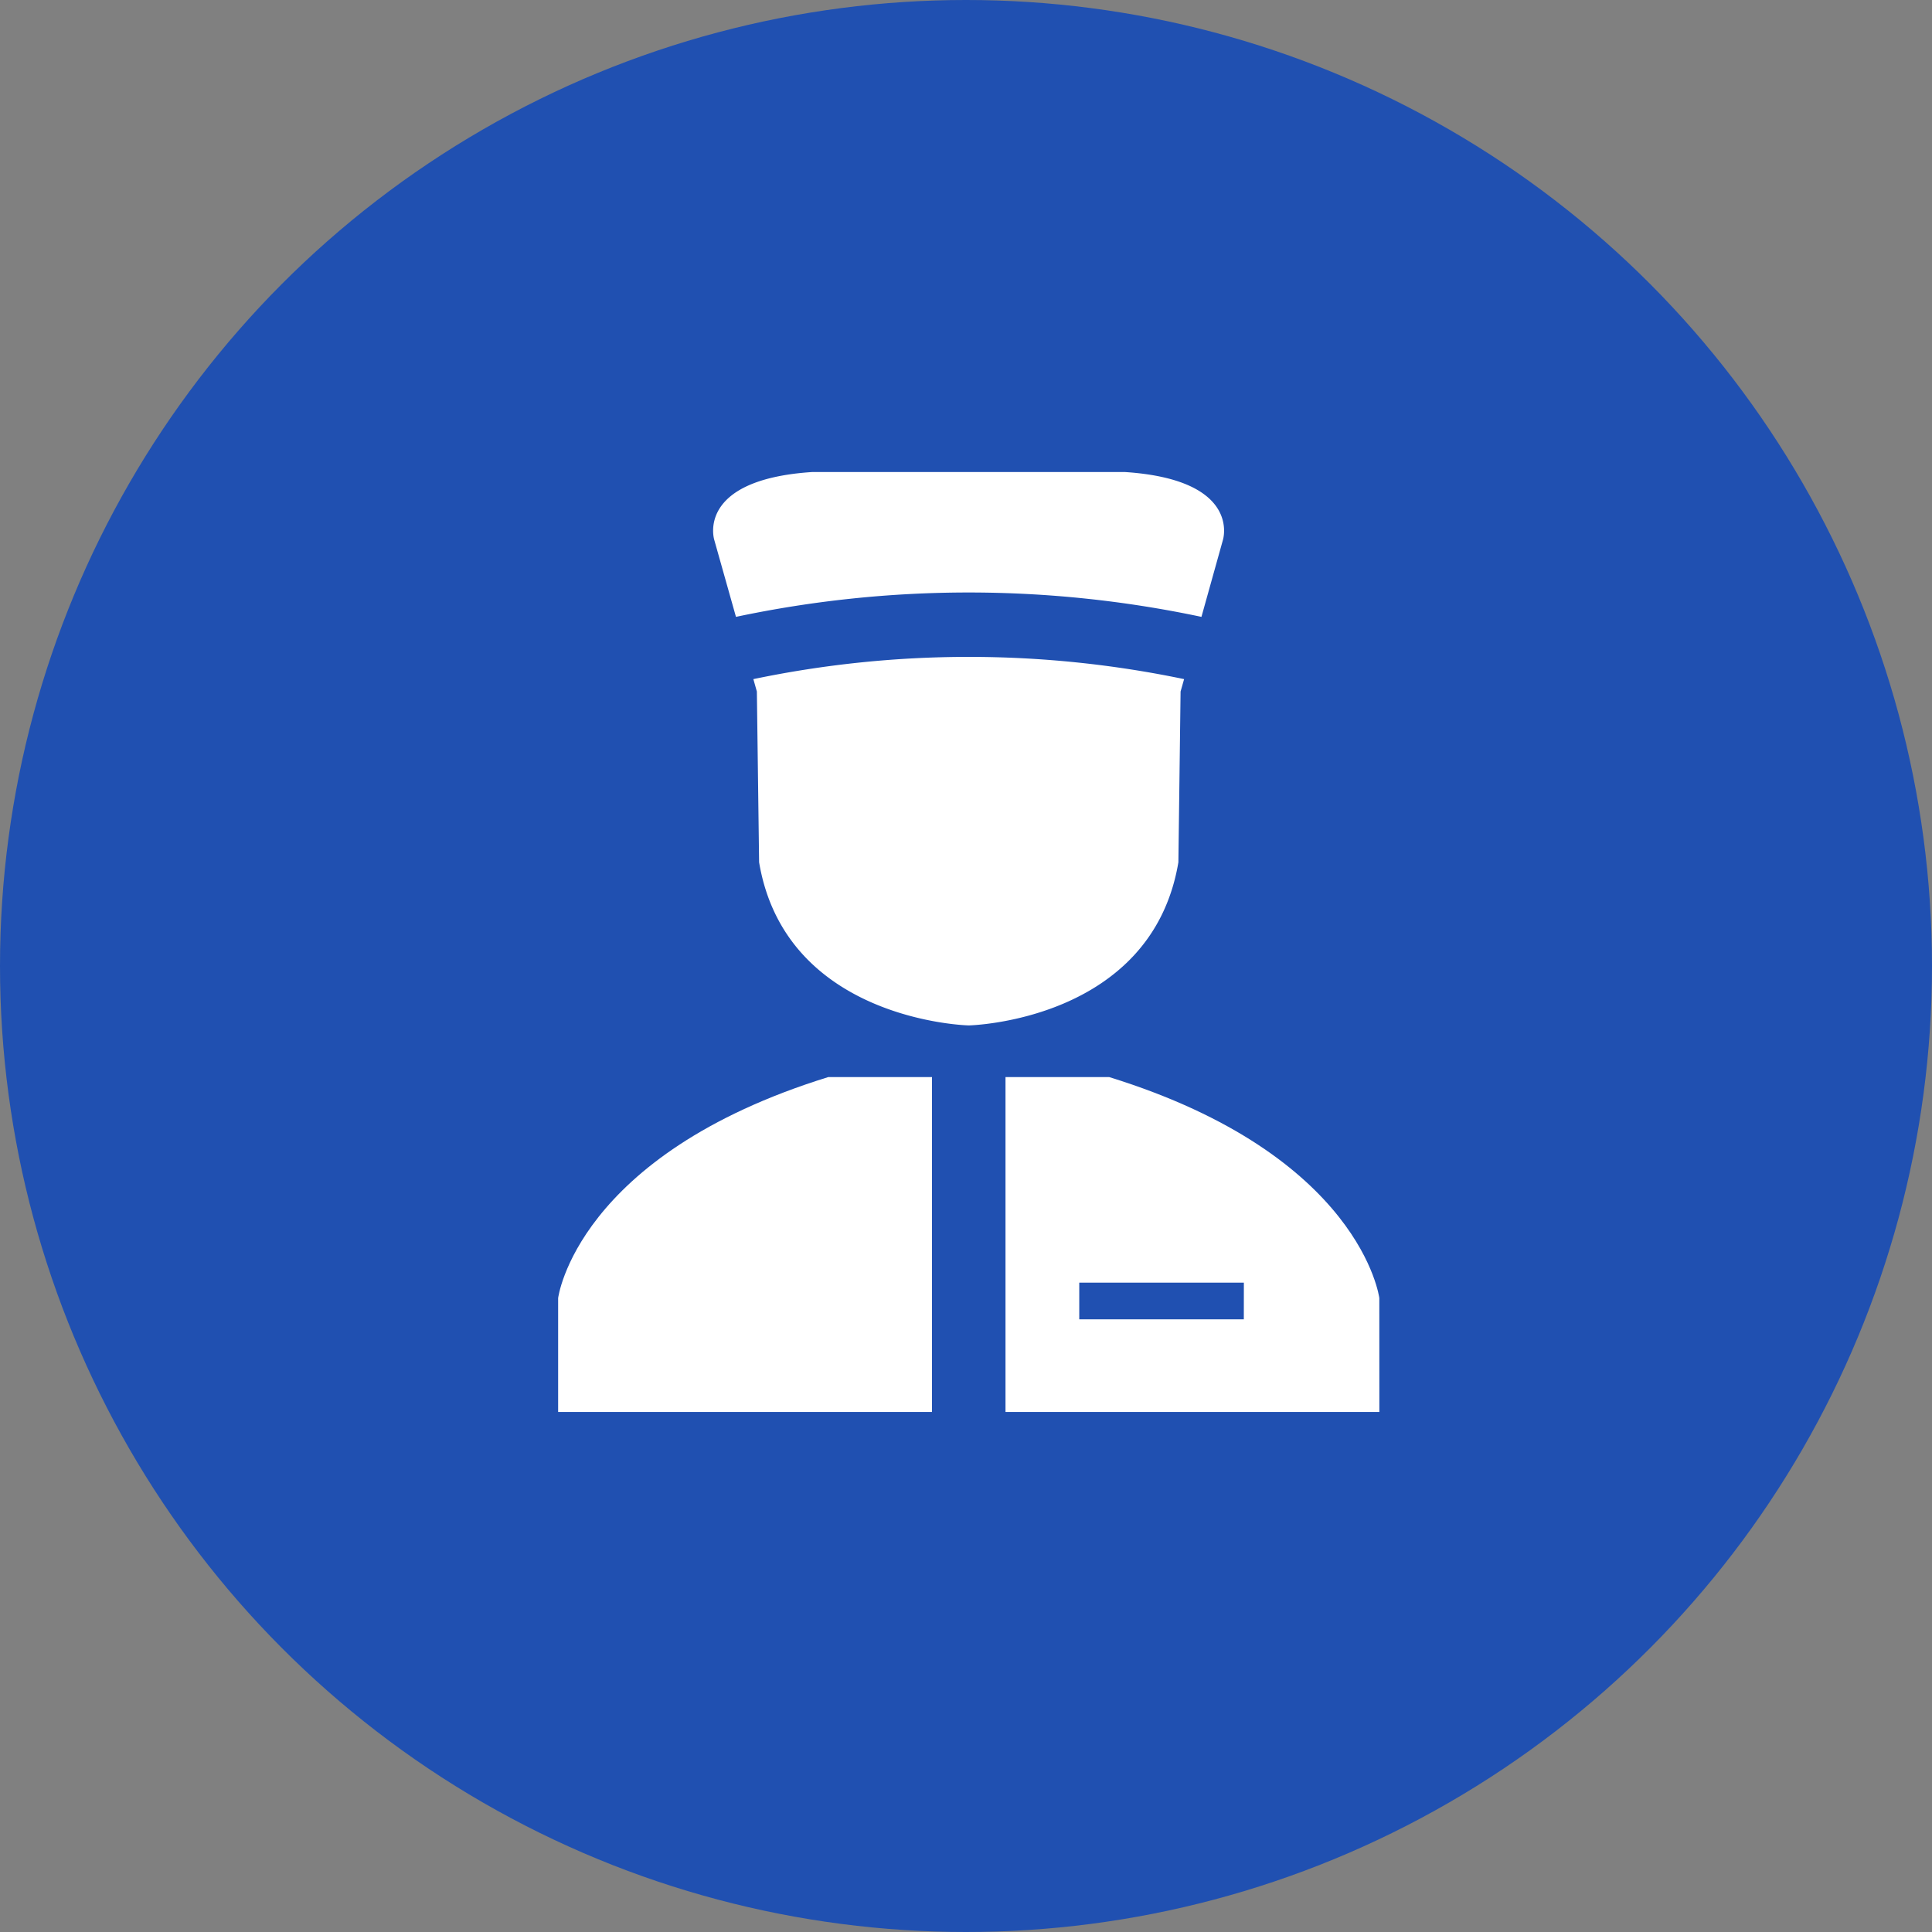
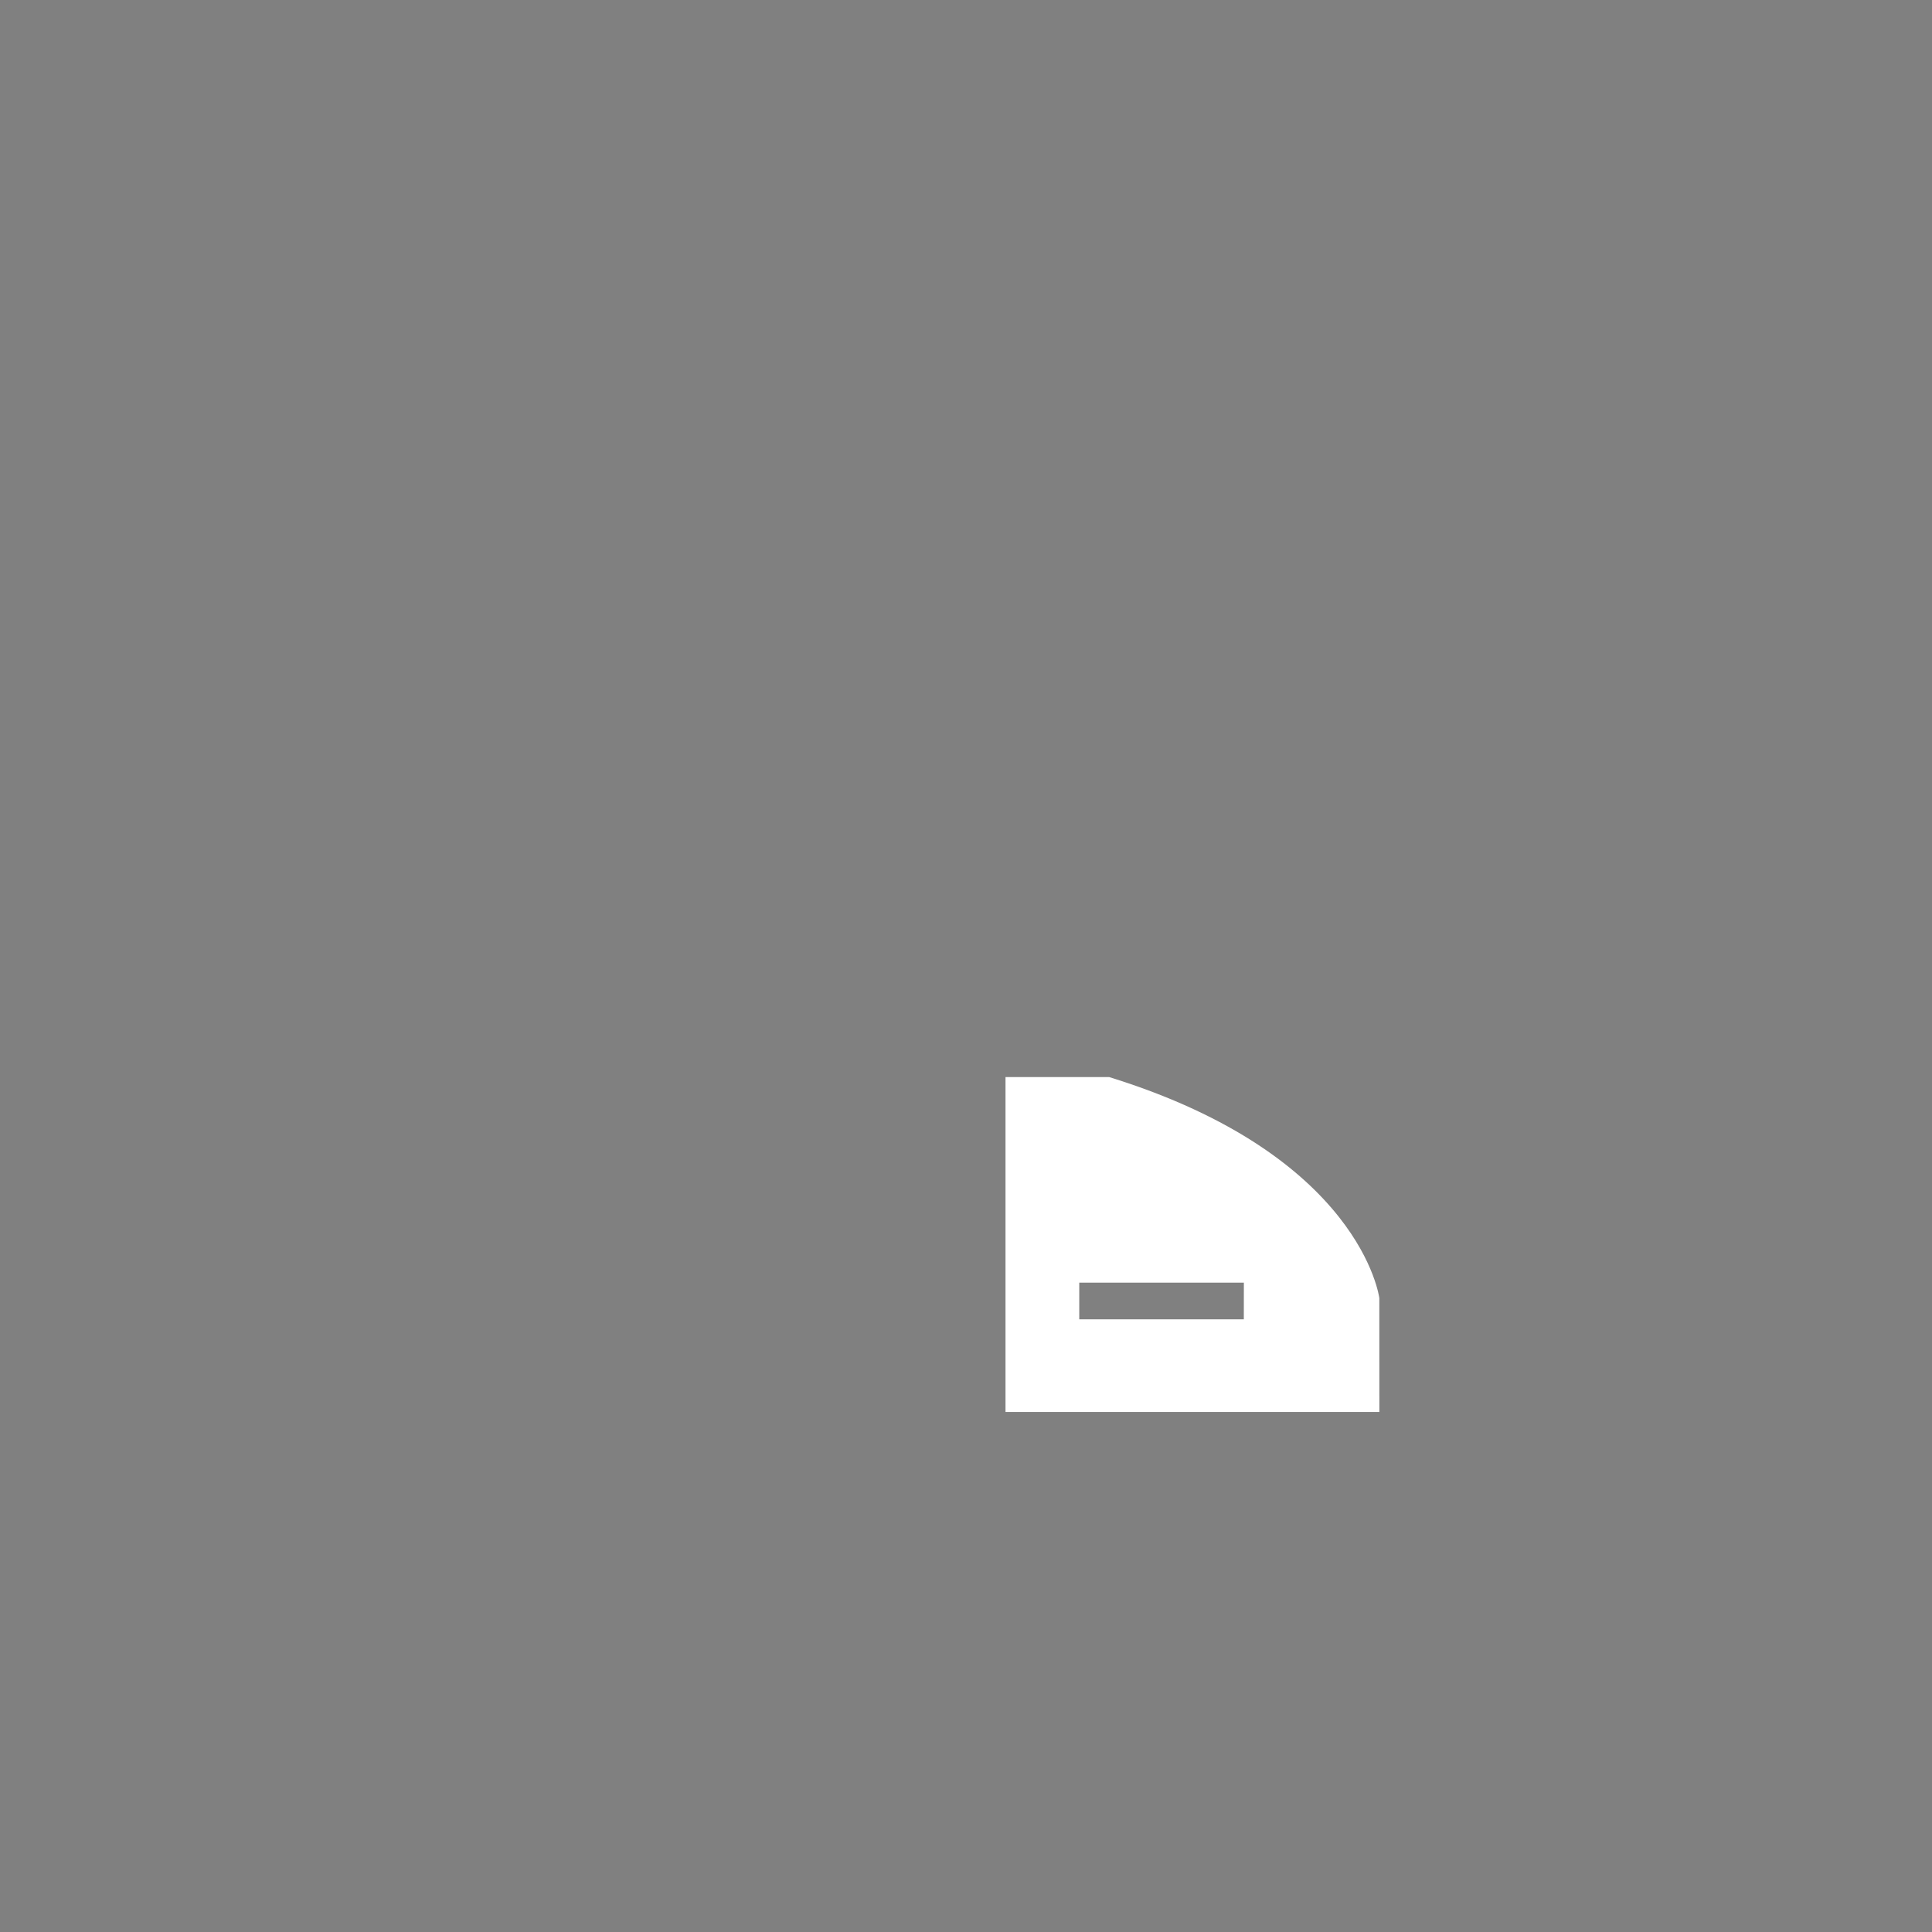
<svg xmlns="http://www.w3.org/2000/svg" width="45" height="45" viewBox="0 0 45 45">
  <rect x="0" y="0" width="45" height="45" fill="#808080" stroke="none" />
  <g id="グループ_1657" data-name="グループ 1657" transform="translate(-645 -226)">
    <g id="グループ_1644" data-name="グループ 1644" transform="translate(0 -110)">
-       <ellipse id="楕円形_38" data-name="楕円形 38" cx="22.5" cy="22.5" rx="22.5" ry="22.5" transform="translate(645 336)" fill="#2050b1" />
      <g id="グループ_1632" data-name="グループ 1632" transform="translate(-0.937 0.281)">
        <g id="グループ_1629" data-name="グループ 1629" transform="translate(84.953 167.587)">
-           <path id="パス_1251" data-name="パス 1251" d="M580.616,185.919l.082.289.052,3.977c.624,3.706,4.883,3.8,4.883,3.8s4.259-.09,4.883-3.8l.051-3.977.082-.289A24.557,24.557,0,0,0,580.616,185.919Z" transform="translate(-2.085 -1.969)" fill="#fff" />
-           <path id="パス_1252" data-name="パス 1252" d="M579.783,182.5a26.165,26.165,0,0,1,10.842,0l.5-1.791s.445-1.4-2.274-1.582h-7.3c-2.719.181-2.273,1.582-2.273,1.582Z" transform="translate(-1.657)" fill="#fff" />
-           <path id="パス_1253" data-name="パス 1253" d="M580.276,199.679c-5.876,1.82-6.292,5.148-6.292,5.148v2.652h8.708v-7.8Z" transform="translate(0 -6.46)" fill="#fff" />
          <path id="パス_1254" data-name="パス 1254" d="M597.889,204.827s-.416-3.328-6.292-5.148h-2.415v7.8h8.708Zm-3.156.495H590.9v-.855h3.834Z" transform="translate(-4.778 -6.46)" fill="#fff" />
        </g>
      </g>
    </g>
  </g>
</svg>